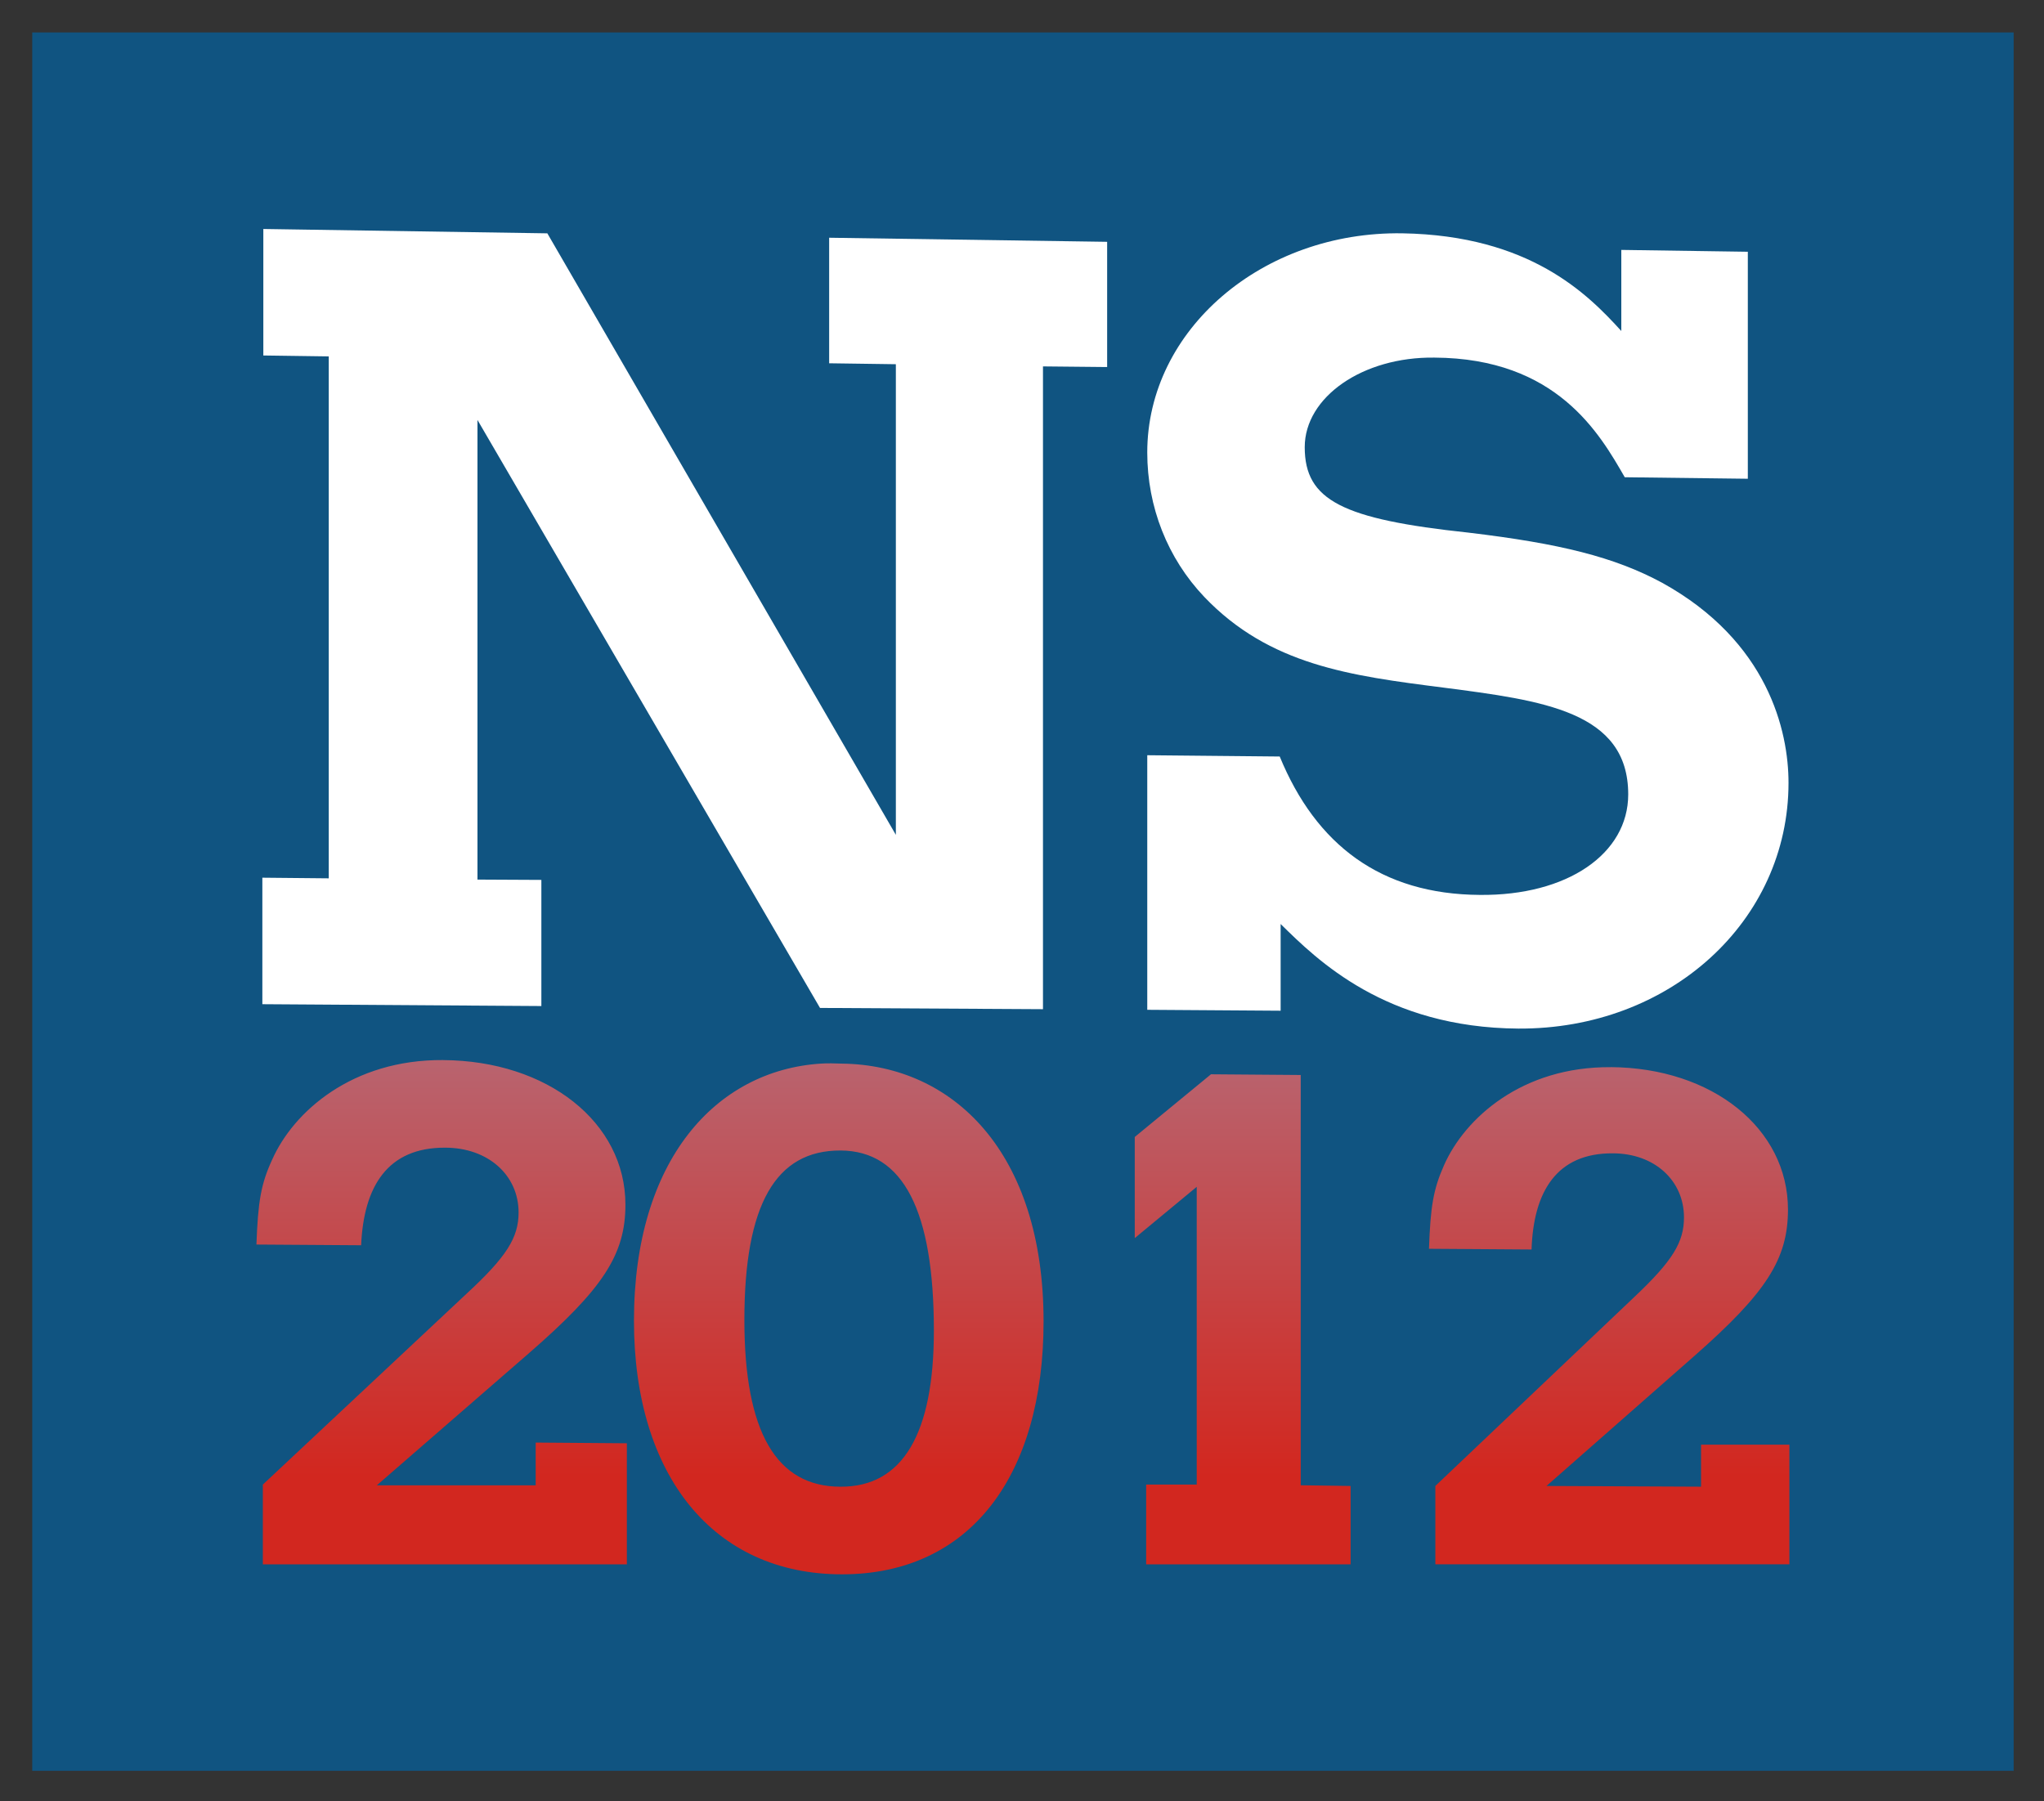
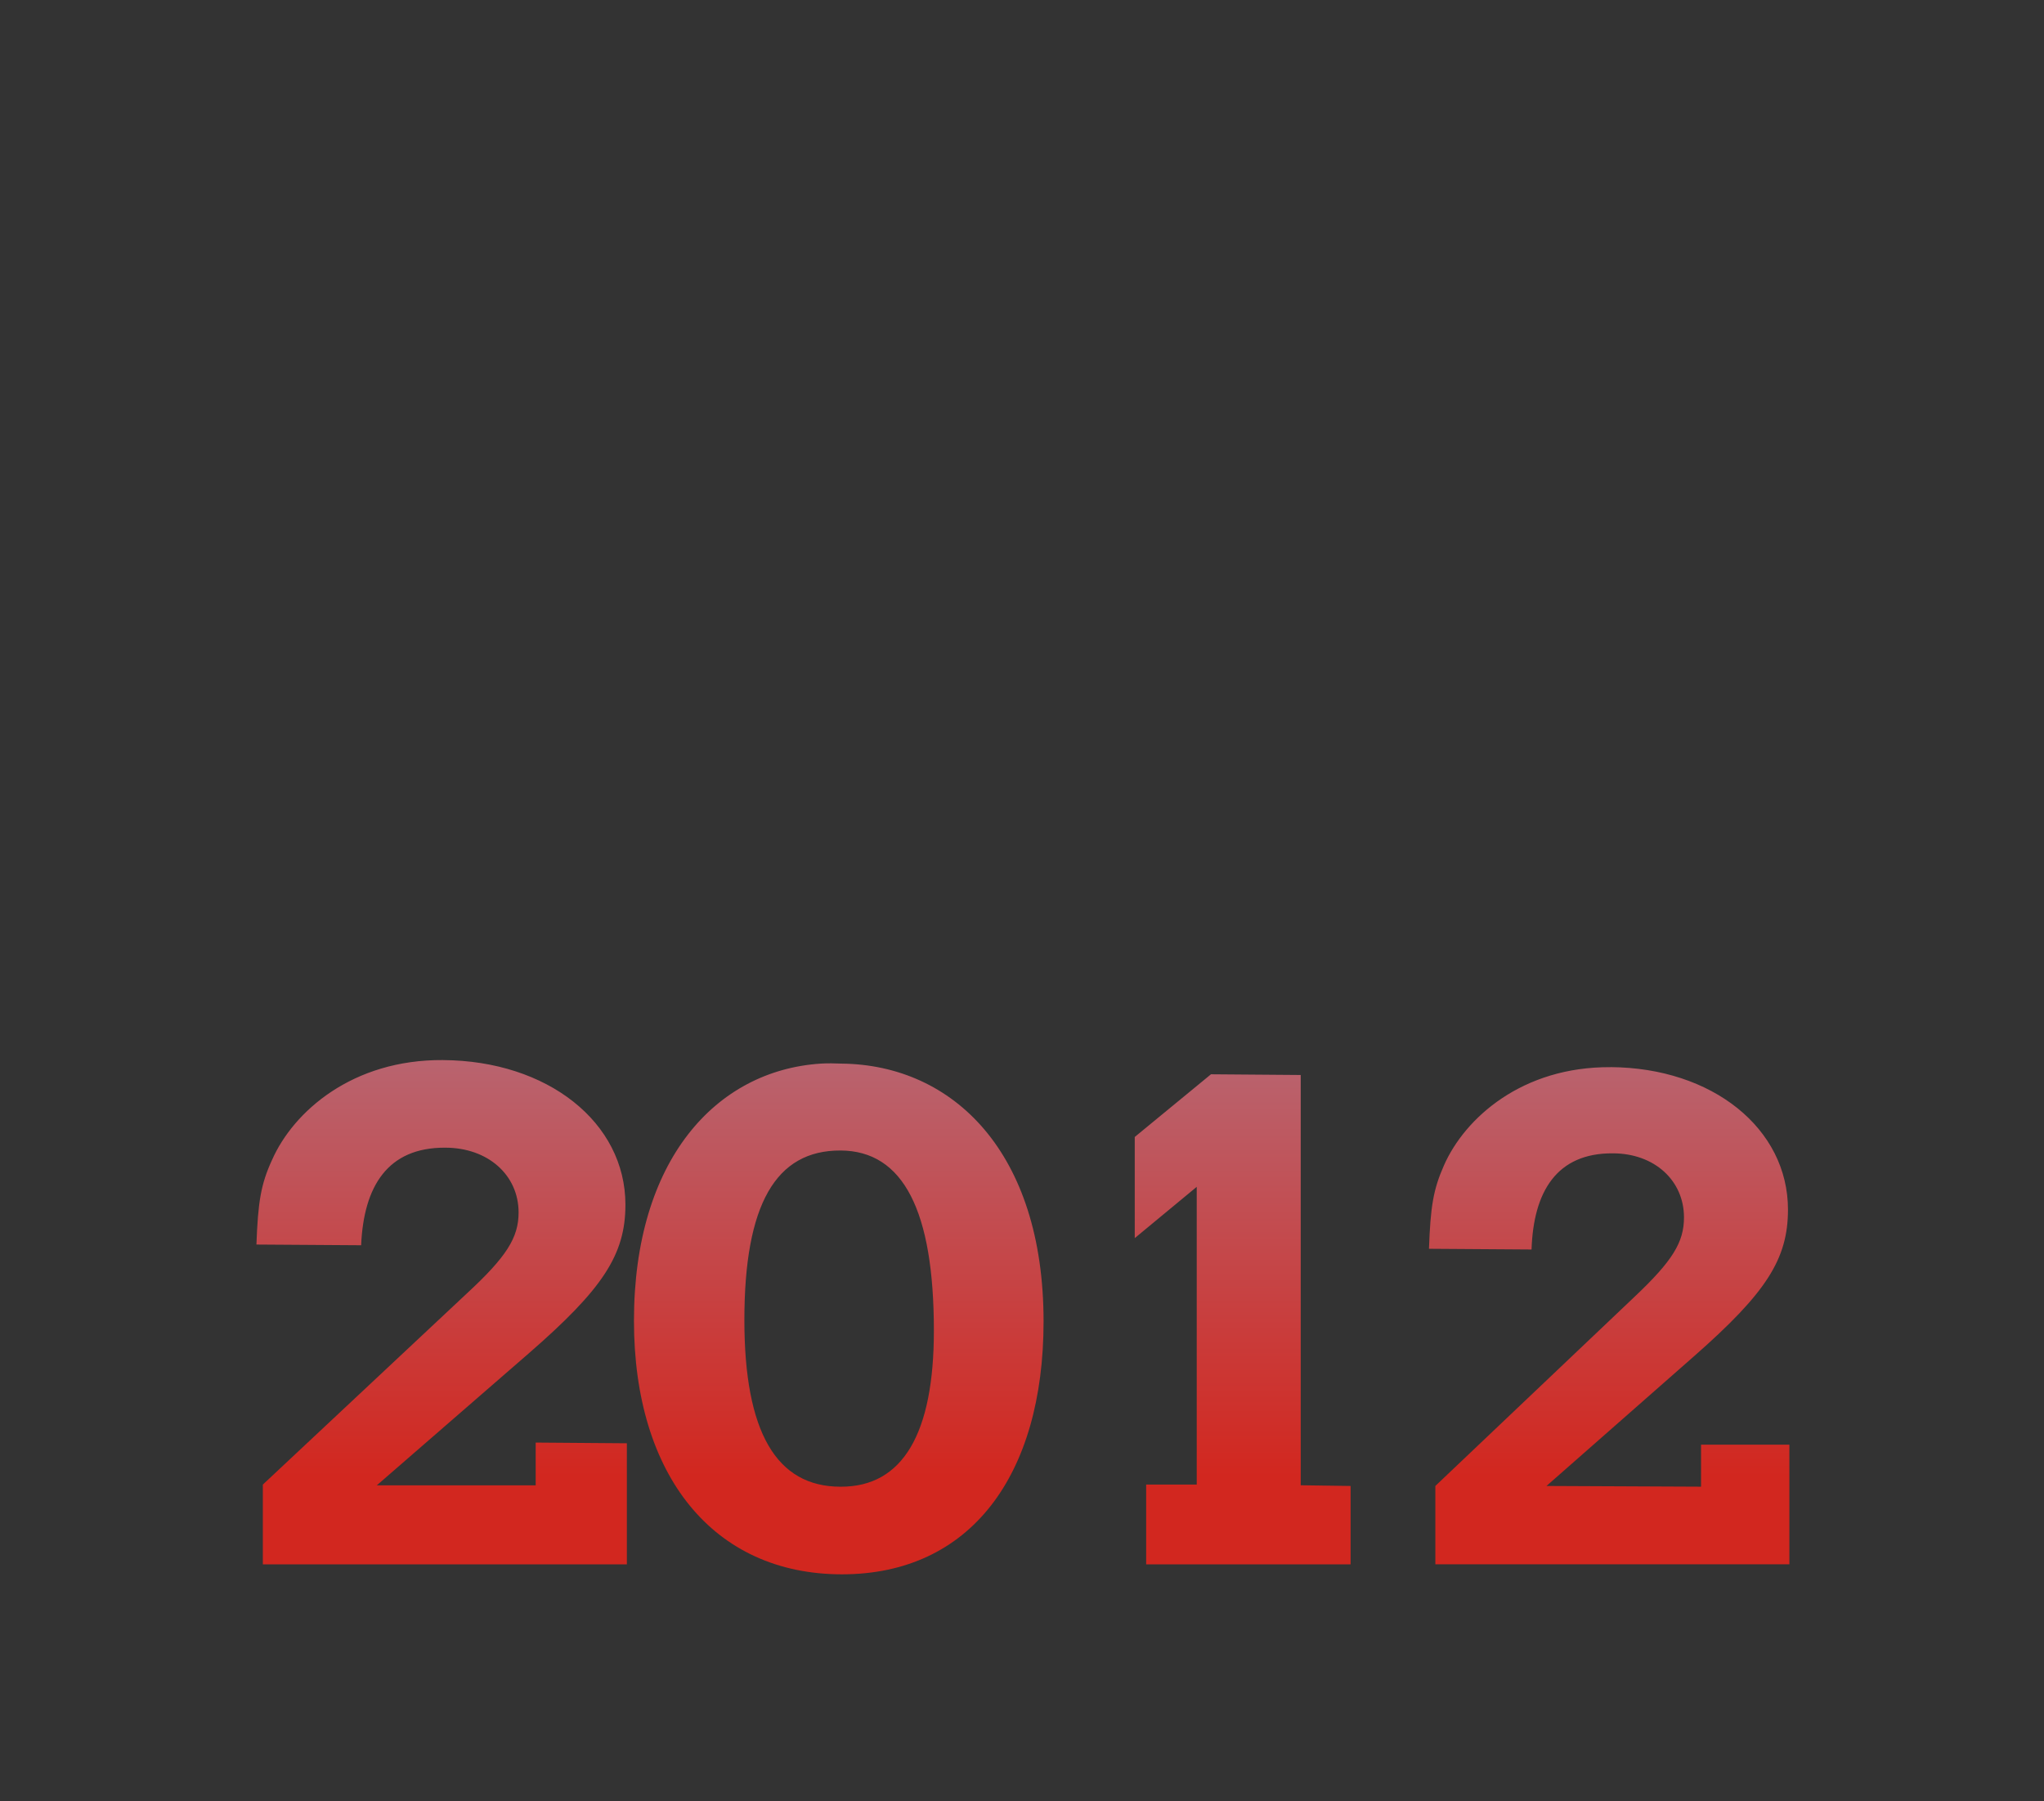
<svg xmlns="http://www.w3.org/2000/svg" xmlns:ns1="http://www.inkscape.org/namespaces/inkscape" xmlns:ns2="http://sodipodi.sourceforge.net/DTD/sodipodi-0.dtd" xmlns:xlink="http://www.w3.org/1999/xlink" width="325.494" height="286.821" id="svg38513" version="1.1" ns1:version="0.48.2 r9819" ns2:docname="Logo Nicolas Sarkozy Élections Présidentielles 2012.svg">
  <rect width="100%" height="100%" fill="#333333" stroke="none" />
  <defs id="defs38515">
    <linearGradient id="linearGradient5009">
      <stop style="stop-color:#b9636e;stop-opacity:1;" offset="0" id="stop5011" />
      <stop style="stop-color:#d2271f;stop-opacity:1" offset="1" id="stop5013" />
    </linearGradient>
    <linearGradient ns1:collect="always" xlink:href="#linearGradient5009" id="linearGradient5045" gradientUnits="userSpaceOnUse" x1="370.385" y1="457.495" x2="370.385" y2="475.596" />
  </defs>
  <ns2:namedview id="base" pagecolor="#ffffff" bordercolor="#666666" borderopacity="1.0" ns1:pageopacity="0.0" ns1:pageshadow="2" ns1:zoom="0.35" ns1:cx="-215.8572" ns1:cy="145.79261" ns1:document-units="px" ns1:current-layer="layer1" showgrid="false" fit-margin-top="5" fit-margin-right="5" fit-margin-bottom="5" fit-margin-left="5" ns1:window-width="1366" ns1:window-height="706" ns1:window-x="-8" ns1:window-y="-8" ns1:window-maximized="1" />
  <g ns1:label="Calque 1" ns1:groupmode="layer" id="layer1" transform="translate(220.419,57.738)">
    <g id="g3980" transform="matrix(1.25,0,0,-1.25,-251.283,660.851)" />
    <g id="g5037" transform="matrix(3.63,0,0,3.63,-1403.886,-1564.053)">
-       <path id="path3914-4" style="fill:#105481;fill-opacity:1;fill-rule:nonzero;stroke:none" d="m 327.438,416.386 86.923,0 0,76.268 -86.923,0 0,-76.268 z" ns1:connector-curvature="0" />
      <g transform="translate(-0.155,4.145)" id="g5029">
        <path ns1:connector-curvature="0" id="path3930-0" d="m 345.616,457.326 c -3.985,-0.028 -6.565,2.261 -7.5,4.375 -0.494,1.071 -0.619,1.849 -0.688,3.719 l 4.594,0.031 c 0.111,-2.584 1.161,-4.295 3.688,-4.281 1.869,0 3.219,1.195 3.219,2.844 0,1.099 -0.524,1.94 -2.281,3.562 l -8.938,8.375 0,3.5 15.969,0 0,-5.312 -4,-0.031 0,1.875 -6.969,0 6.656,-5.781 c 3.255,-2.83 4.25,-4.332 4.25,-6.531 0,-3.612 -3.413,-6.317 -8,-6.344 z m 16.562,0.156 c -4.602,0.304 -8.188,4.236 -8.188,11.281 0,6.785 3.479,11.125 9.125,11.125 5.631,0 8.844,-4.336 8.844,-11.094 0,-7.427 -3.969,-11.252 -8.844,-11.312 -0.315,-0.012 -0.631,-0.02 -0.938,0 z m 34.656,0.156 c -3.874,-0.028 -6.393,2.225 -7.312,4.312 -0.468,1.059 -0.589,1.8 -0.656,3.656 l 4.5,0.031 c 0.083,-2.541 1.104,-4.234 3.562,-4.219 1.827,0 3.125,1.191 3.125,2.812 0,1.086 -0.497,1.906 -2.188,3.5 l -8.719,8.281 0,3.438 15.531,0 0,-5.25 -3.875,0 0,1.844 -6.781,-0.031 6.469,-5.688 c 3.174,-2.789 4.125,-4.266 4.125,-6.438 0,-3.558 -3.316,-6.223 -7.781,-6.25 z m -17.531,0.312 -3.344,2.75 0,4.438 2.719,-2.25 0,13.062 -2.219,0 0,3.5 8.969,0 0,-3.438 -2.188,-0.031 0,-18 -3.938,-0.031 z m -16.25,3.344 c 2.761,0.013 4.094,2.659 4.094,7.906 0,4.504 -1.36,6.857 -4.094,6.844 -2.816,0 -4.219,-2.395 -4.219,-7.312 0,-5.069 1.375,-7.451 4.219,-7.438 z" style="fill:url(#linearGradient5045);fill-opacity:1;fill-rule:nonzero;stroke:none" />
        <g id="g5025">
-           <path id="path3946-8" style="fill:#ffffff;fill-opacity:1;fill-rule:nonzero;stroke:none" d="m 362.551,421.248 12.197,0.179 0,5.494 -2.815,-0.028 0,28.201 -9.781,-0.055 -15.027,-25.796 0,20.165 2.803,0.014 0,5.534 -12.24,-0.081 0,-5.55 2.913,0.028 0,-22.899 -2.87,-0.04 0,-5.55 12.459,0.191 15.289,26.39 0,-20.648 -2.926,-0.041 0,-5.508 z" ns1:connector-curvature="0" />
-           <path id="path3950-2" style="fill:#ffffff;fill-opacity:1;fill-rule:nonzero;stroke:none" d="m 382.319,444.009 c 1.592,3.873 4.436,6.044 8.777,6.071 3.833,0.04 6.511,-1.8 6.511,-4.41 0,-3.655 -3.777,-4.121 -8.105,-4.685 -4.093,-0.52 -7.638,-0.987 -10.495,-3.982 -1.606,-1.689 -2.499,-3.942 -2.499,-6.334 0,-5.384 5.054,-9.711 11.195,-9.615 5.576,0.096 8.117,2.651 9.601,4.286 l 0,-3.558 5.55,0.081 0,9.959 -5.399,-0.066 c -1.099,-1.91 -2.981,-5.221 -8.351,-5.249 -3.146,-0.041 -5.688,1.731 -5.688,3.929 0,2.335 1.649,3.16 7.184,3.75 4.025,0.48 6.401,1.071 8.49,2.197 4.656,2.569 5.549,6.511 5.549,8.779 0,6.071 -5.206,10.822 -11.855,10.783 -5.824,-0.041 -8.819,-3.007 -10.425,-4.588 l 0,3.804 -5.851,-0.04 0,-11.169 5.81,0.056 z" ns1:connector-curvature="0" />
-         </g>
+           </g>
      </g>
    </g>
    <g id="g4026" transform="matrix(1.25,0,0,-1.25,-251.283,660.851)" />
    <g id="g4072" transform="matrix(1.25,0,0,-1.25,-251.283,660.851)" />
    <g id="g4118" transform="matrix(1.25,0,0,-1.25,-251.283,660.851)" />
    <g id="g4164" transform="matrix(1.25,0,0,-1.25,-251.283,660.851)" />
    <g id="g4210" transform="matrix(1.25,0,0,-1.25,-251.283,660.851)" />
    <g id="g4254" transform="matrix(1.25,0,0,-1.25,-251.283,660.851)" />
  </g>
</svg>